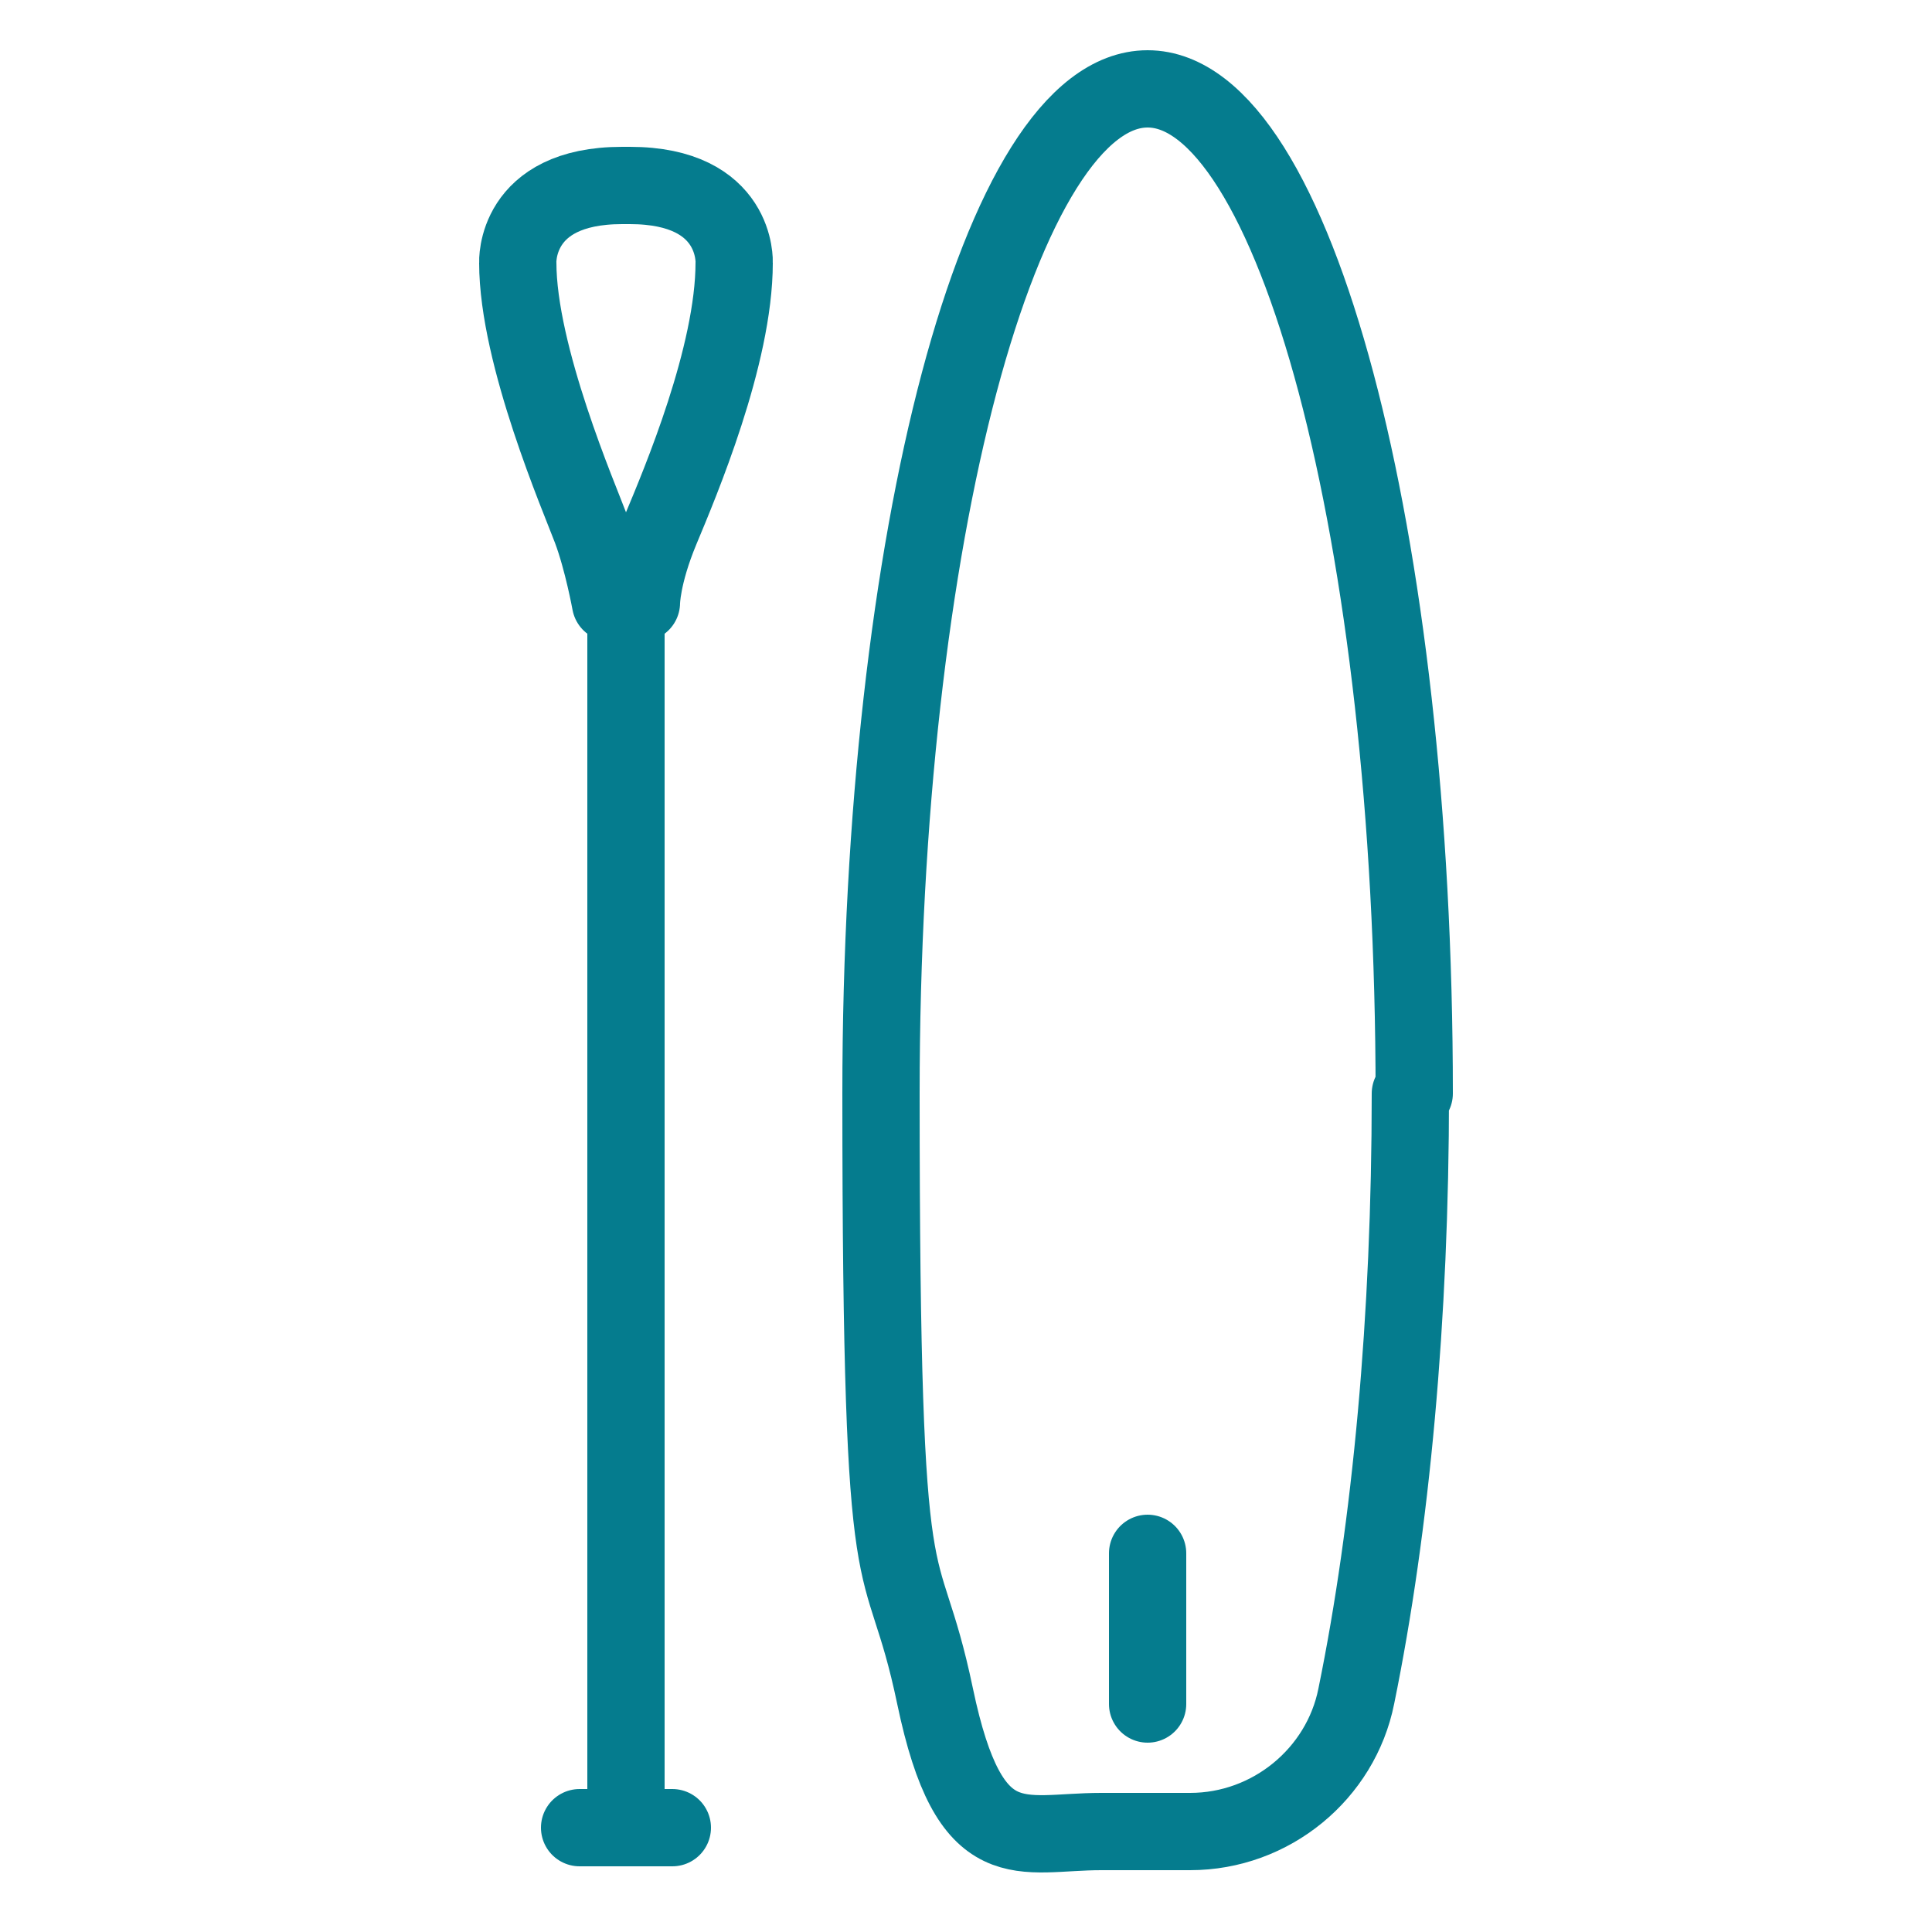
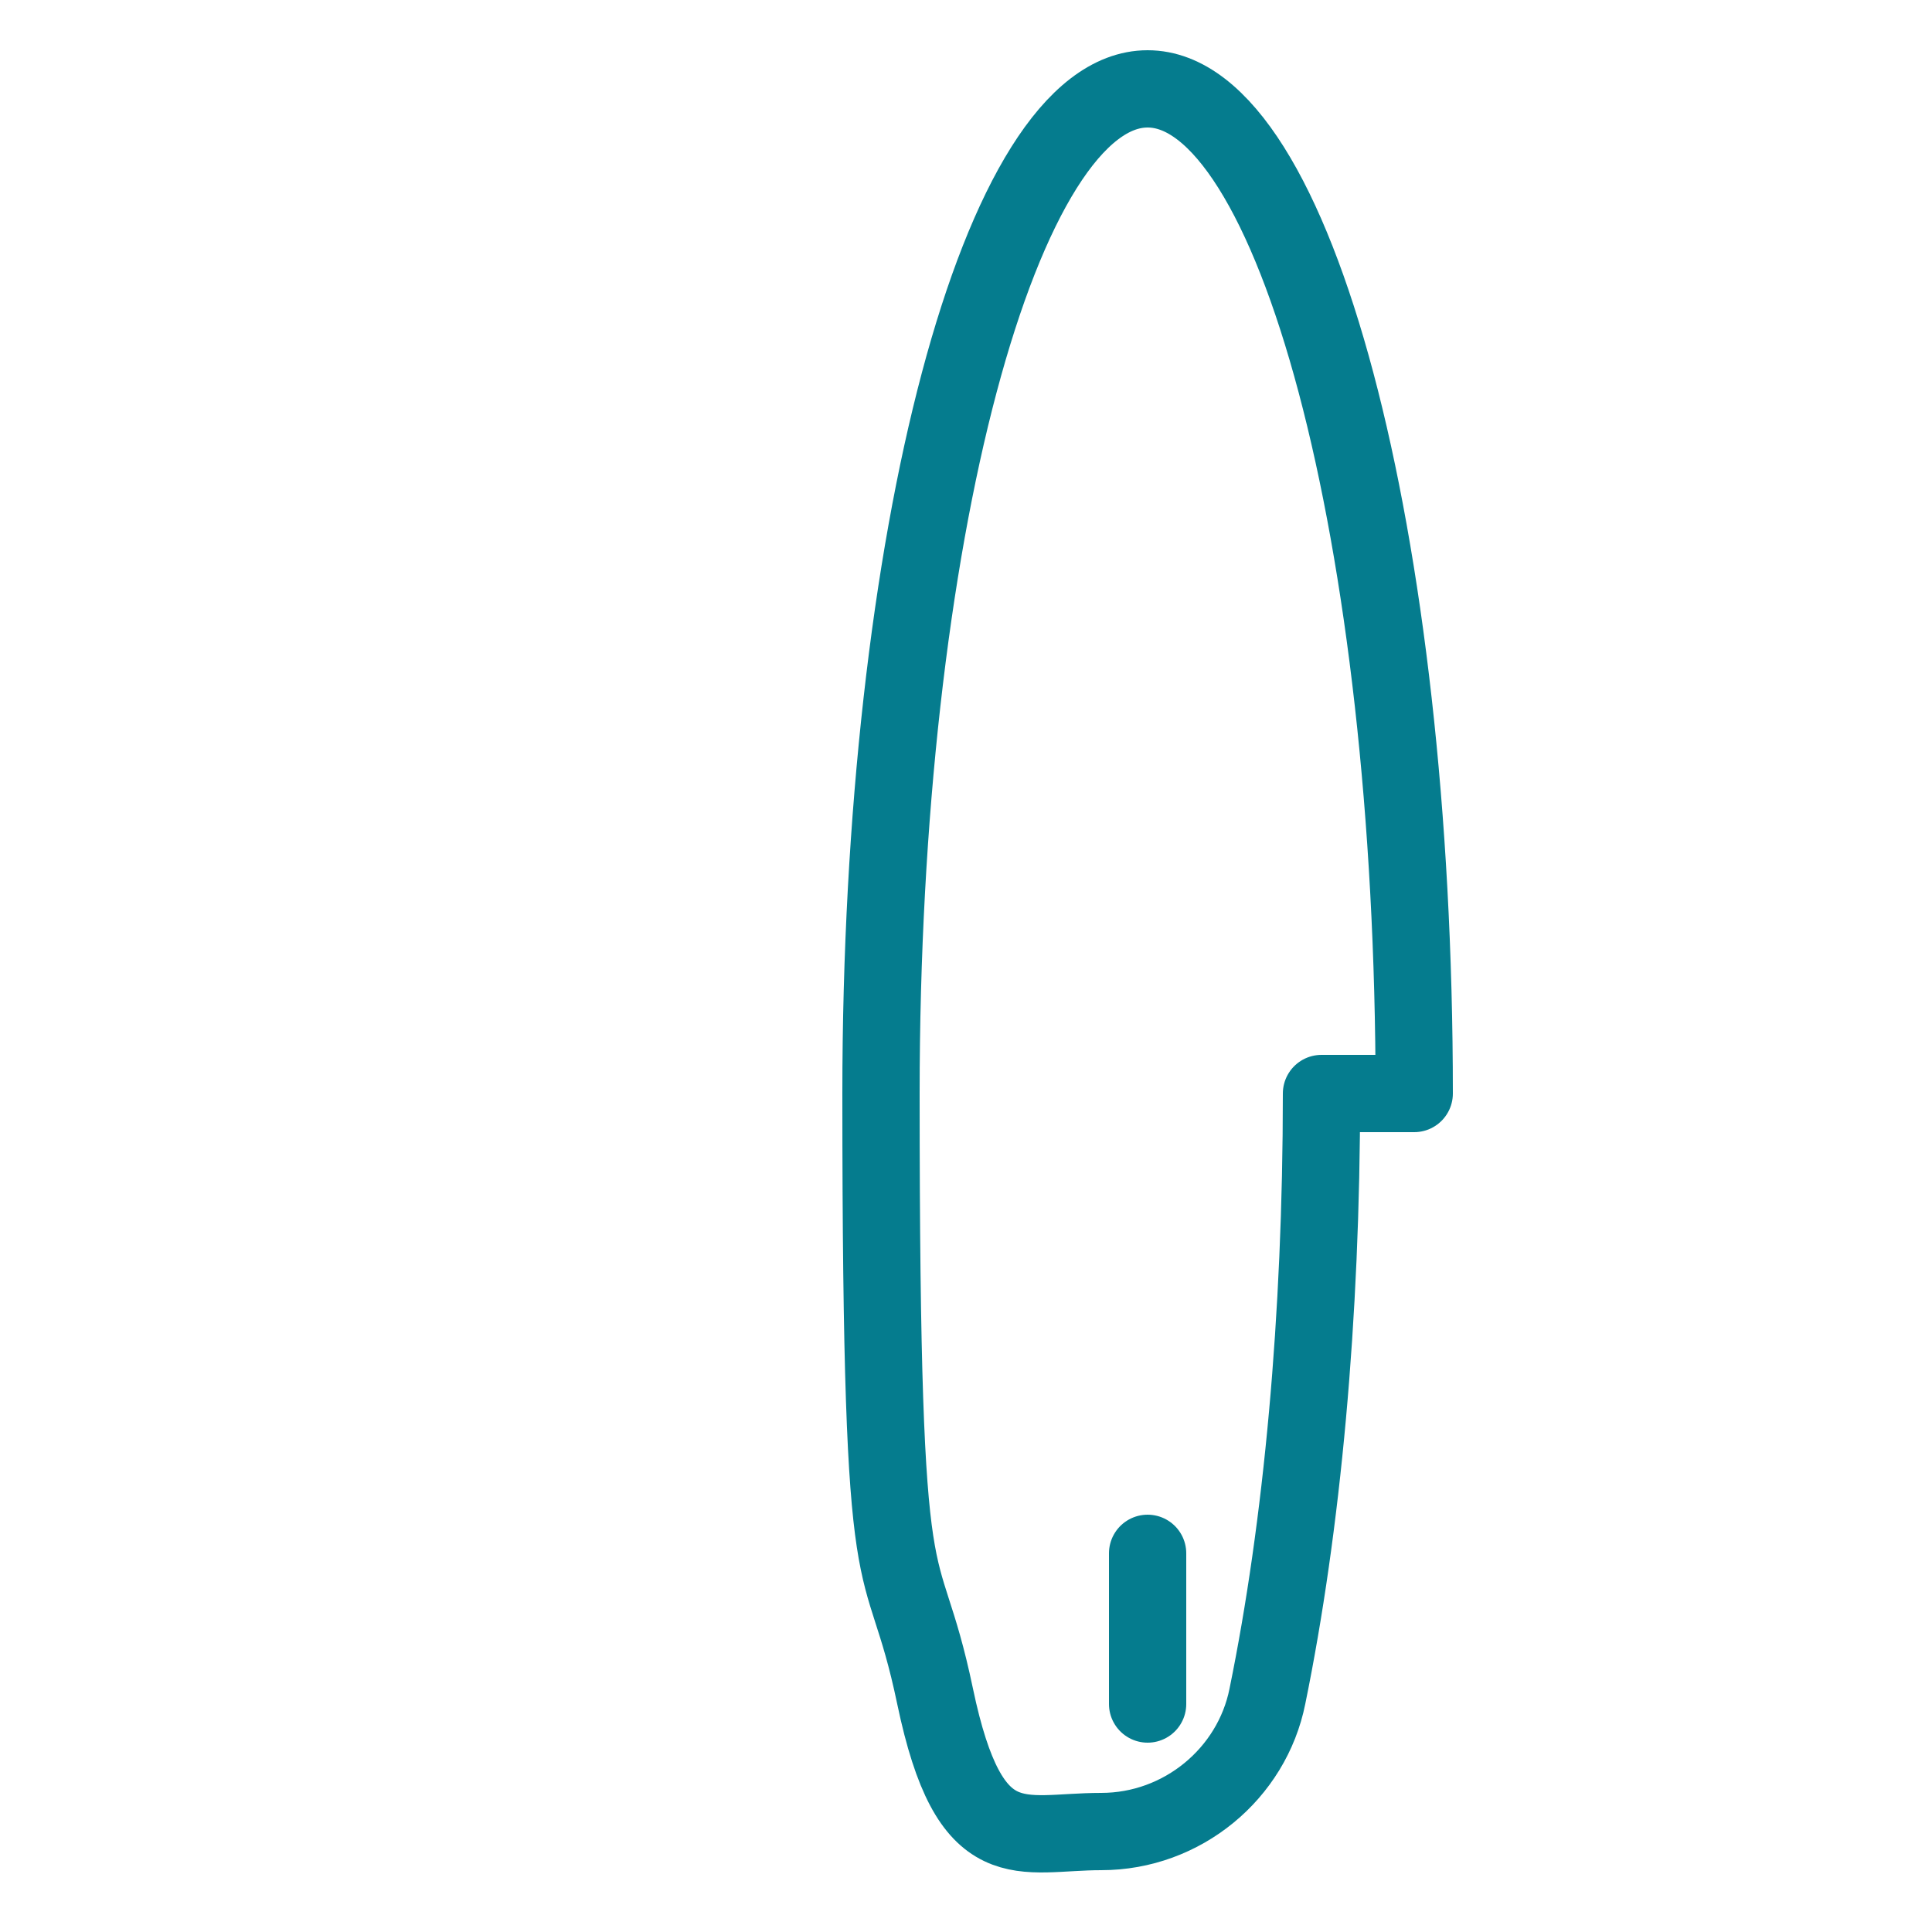
<svg xmlns="http://www.w3.org/2000/svg" viewBox="0 0 50 50" version="1.1" height="50" width="50" id="Layer_1">
  <defs>
    <style>
      .st0 {
        fill: none;
        stroke: #057c8e;
        stroke-linecap: round;
        stroke-linejoin: round;
        stroke-width: 2px;
      }
    </style>
  </defs>
-   <path d="M36.6,28.3c0-14.4-3.1-26-6.9-26s-6.9,11.6-6.9,26,.5,11.3,1.4,15.6,2.2,3.5,4.3,3.5h2.3c2.1,0,3.9-1.5,4.3-3.5.9-4.4,1.4-9.8,1.4-15.6Z" class="st0" />
+   <path d="M36.6,28.3c0-14.4-3.1-26-6.9-26s-6.9,11.6-6.9,26,.5,11.3,1.4,15.6,2.2,3.5,4.3,3.5c2.1,0,3.9-1.5,4.3-3.5.9-4.4,1.4-9.8,1.4-15.6Z" class="st0" />
  <g>
-     <path d="M16.6,15.6s0-.7.5-1.9,1.9-4.5,1.9-6.9c0,0,.1-2-2.7-2h-.2c-2.8,0-2.7,2-2.7,2,0,2.4,1.6,6.1,1.9,6.9s.5,1.9.5,1.9h.7Z" class="st0" />
-     <line y2="47.3" x2="16.2" y1="15.6" x1="16.2" class="st0" />
-     <line y2="47.3" x2="17.4" y1="47.3" x1="15" class="st0" />
-   </g>
+     </g>
  <line y2="40.2" x2="29.7" y1="44.1" x1="29.7" class="st0" />
</svg>